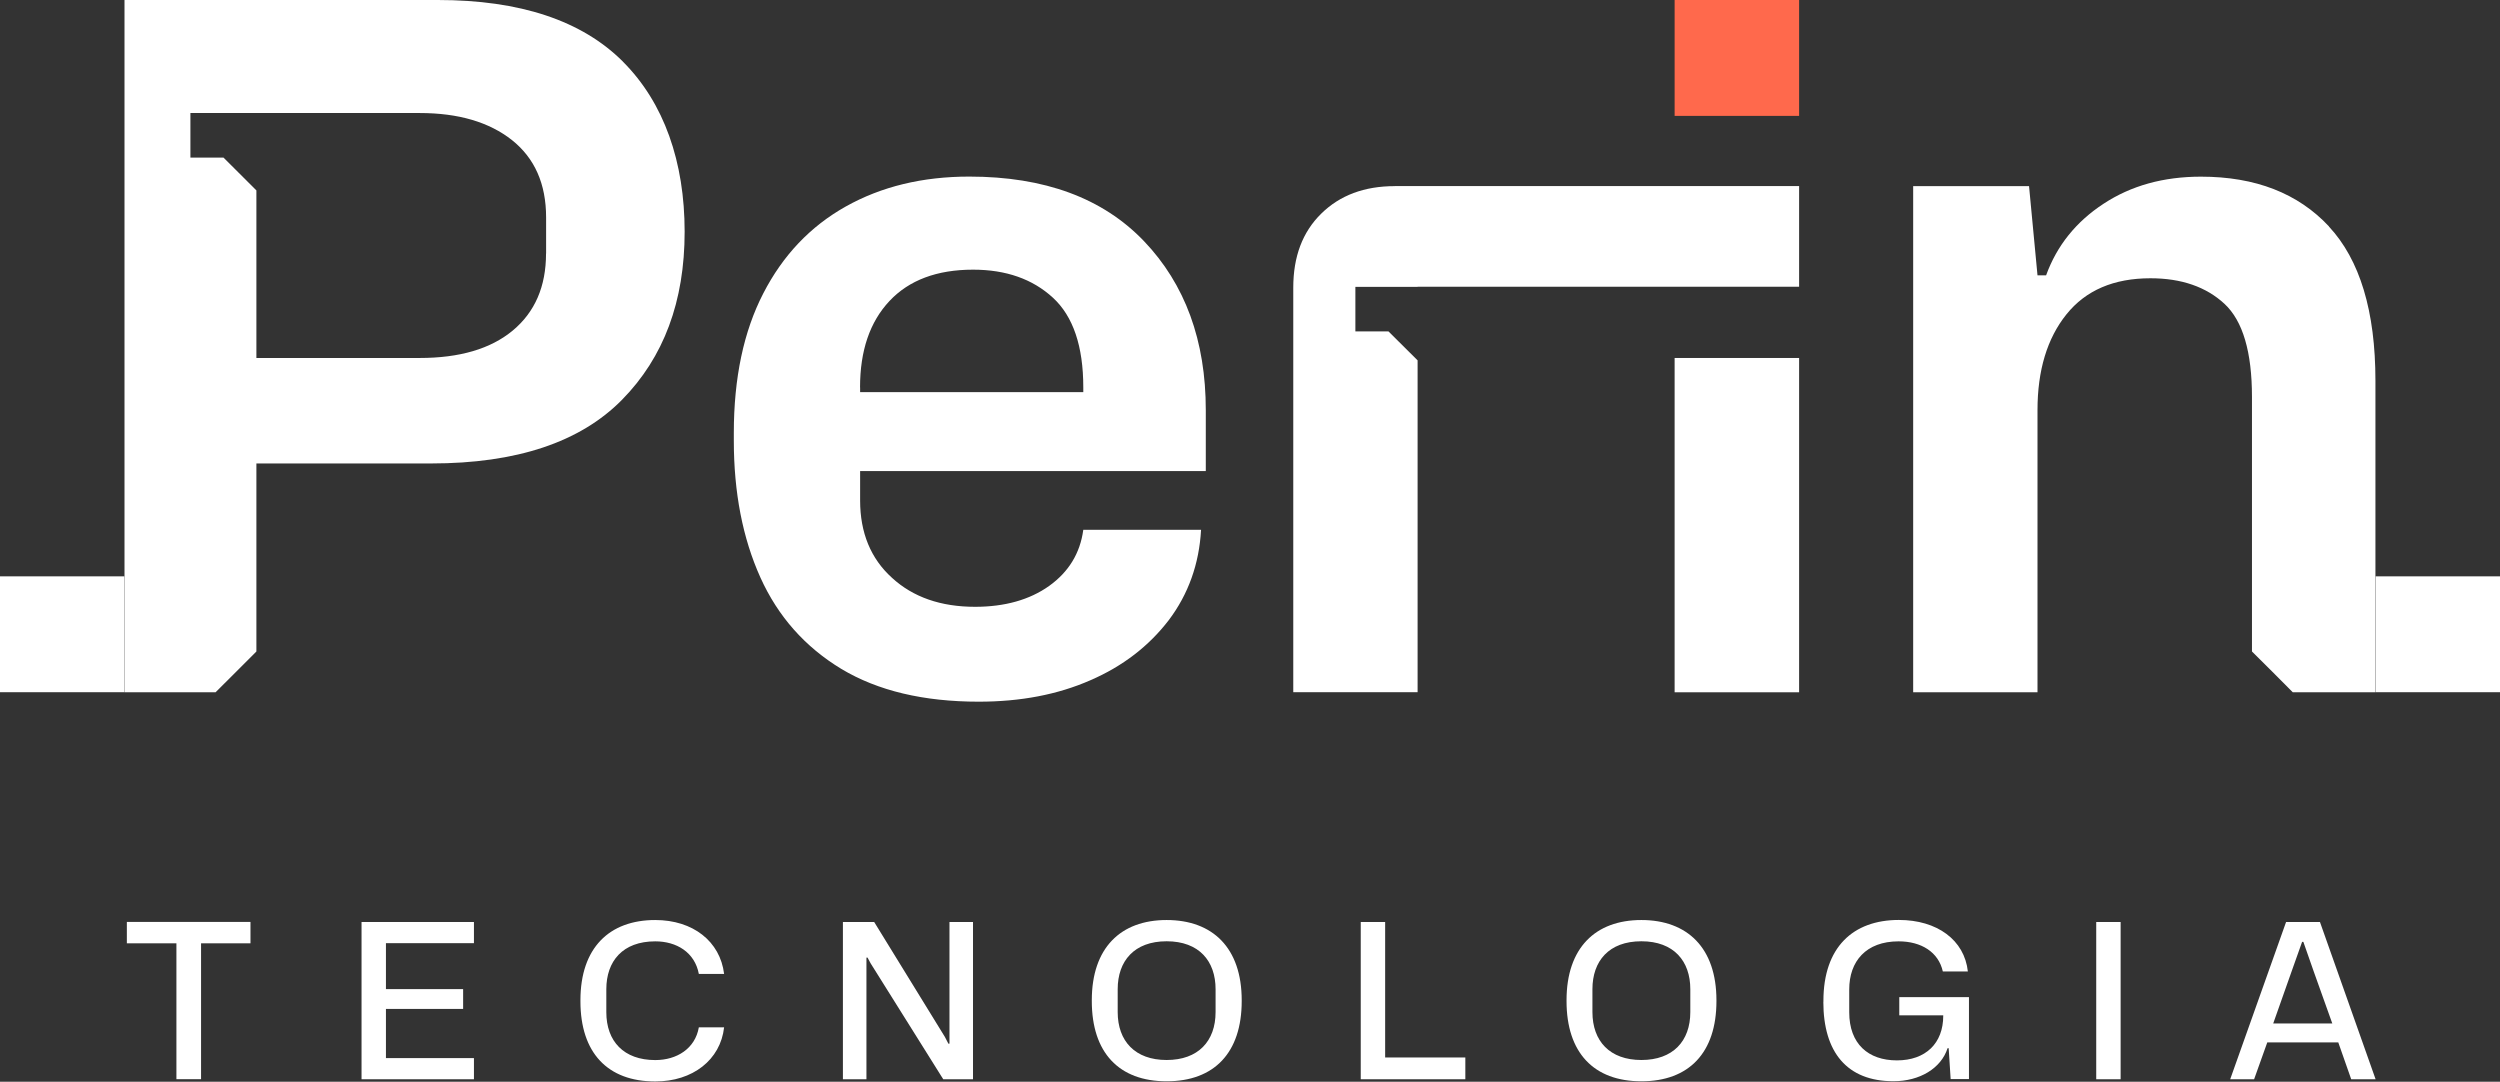
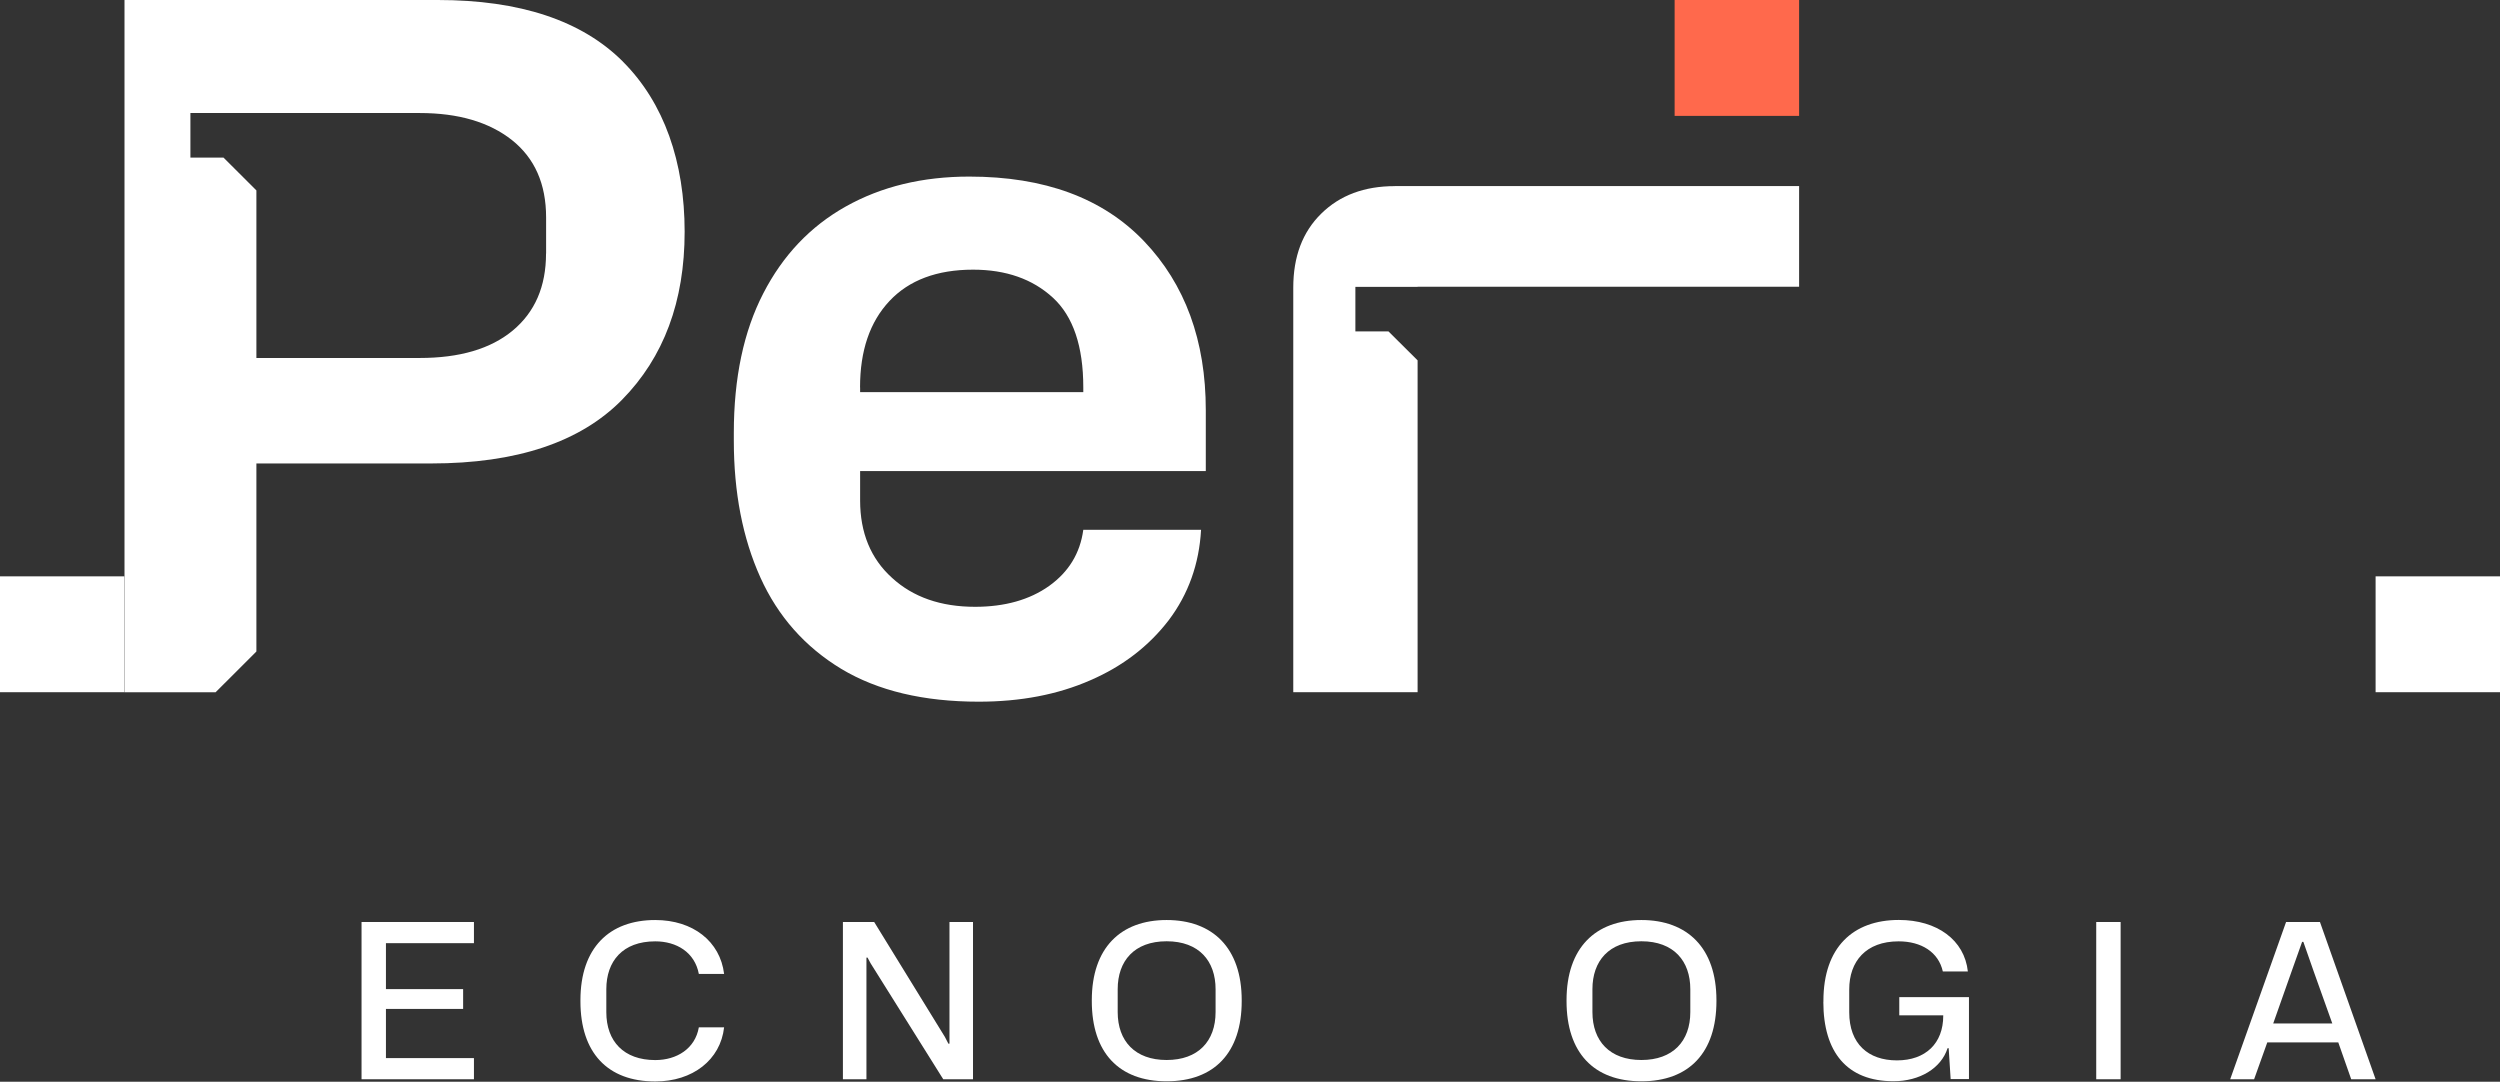
<svg xmlns="http://www.w3.org/2000/svg" width="104" height="45" viewBox="0 0 104 45" fill="none">
  <rect x="0" y="0" width="104" height="45" fill="#333333" stroke="none" />
  <g id="Logo">
    <path id="Vector" d="M25.916 2.565C24.205 0.854 21.634 0 18.212 0H5.179V28.799H8.968C9.632 28.13 10.006 27.762 10.666 27.102V19.28H17.933C21.49 19.28 24.137 18.396 25.874 16.633C27.614 14.866 28.481 12.538 28.481 9.638C28.481 6.738 27.627 4.279 25.916 2.568V2.565ZM22.715 10.548C22.715 11.917 22.252 12.984 21.332 13.749C20.409 14.515 19.119 14.892 17.457 14.892H10.666V7.921L9.297 6.555H7.921V4.702H17.46C19.07 4.702 20.344 5.077 21.296 5.826C22.242 6.578 22.718 7.648 22.718 9.047V10.548H22.715Z" fill="white" />
    <path id="Vector_2" d="M50.161 19.595V17.063C50.161 14.17 49.301 11.822 47.59 10.032C45.879 8.242 43.455 7.346 40.323 7.346C38.375 7.346 36.664 7.76 35.183 8.591C33.709 9.418 32.566 10.623 31.752 12.206C30.937 13.786 30.527 15.717 30.527 18.012V18.331C30.527 20.488 30.895 22.386 31.63 24.018C32.366 25.65 33.495 26.918 35.006 27.831C36.52 28.737 38.421 29.19 40.717 29.19C42.457 29.19 44.001 28.895 45.357 28.3C46.716 27.712 47.797 26.872 48.621 25.798C49.435 24.718 49.885 23.463 49.964 22.041H45.065C44.933 23.017 44.457 23.792 43.643 24.376C42.828 24.954 41.797 25.243 40.562 25.243C39.14 25.243 37.984 24.842 37.108 24.038C36.224 23.24 35.781 22.163 35.781 20.82V19.595H50.164H50.161ZM35.778 16.117C35.778 14.587 36.185 13.392 37.003 12.521C37.817 11.654 38.98 11.218 40.48 11.218C41.85 11.218 42.956 11.608 43.8 12.383C44.644 13.158 45.065 14.406 45.065 16.117V16.314H35.781V16.117H35.778Z" fill="white" />
    <path id="Vector_3" d="M58.023 7.743C56.758 7.743 55.74 8.124 54.965 8.886C54.184 9.651 53.8 10.676 53.8 11.966V28.796H58.972V14.991L57.76 13.786H56.384V11.934H58.972V11.927H74.843V7.74H58.026L58.023 7.743Z" fill="white" />
    <path id="Vector_4" d="M74.843 0H69.664V4.821H74.843V0Z" fill="#FF694C" />
-     <path id="Vector_5" d="M74.843 14.892H69.664V28.799H74.843V14.892Z" fill="white" />
-     <path id="Vector_6" d="M96.887 9.421C95.597 8.039 93.823 7.349 91.557 7.349C90.001 7.349 88.651 7.724 87.508 8.476C86.365 9.224 85.564 10.219 85.118 11.454H84.76L84.408 7.743H79.588V28.799H84.76V17.063C84.76 15.408 85.16 14.078 85.965 13.076C86.769 12.075 87.935 11.576 89.459 11.576C90.749 11.576 91.777 11.934 92.539 12.64C93.304 13.352 93.682 14.646 93.682 16.515V27.102C94.352 27.765 94.72 28.133 95.38 28.799H98.818V15.838C98.818 12.945 98.171 10.804 96.88 9.421H96.887Z" fill="white" />
    <path id="Vector_7" d="M5.175 23.976H0V28.796H5.175V23.976Z" fill="white" />
    <path id="Vector_8" d="M104 23.976H98.825V28.796H104V23.976Z" fill="white" />
-     <path id="Vector_9" d="M8.364 39.242V44.894H7.339V39.242H5.277V38.352H10.42V39.242H8.364Z" fill="white" />
    <path id="Vector_10" d="M15.04 38.355H19.716V39.236H16.055V41.147H19.266V41.971H16.055V44.017H19.716V44.897H15.04V38.355Z" fill="white" />
    <path id="Vector_11" d="M24.146 41.646V41.61C24.146 39.429 25.348 38.273 27.259 38.273C28.829 38.273 29.959 39.163 30.123 40.516H29.072C28.901 39.61 28.139 39.16 27.259 39.16C25.903 39.16 25.223 39.984 25.223 41.153V42.106C25.223 43.318 25.949 44.099 27.259 44.099C28.156 44.099 28.918 43.623 29.072 42.736H30.123C29.972 44.093 28.813 44.989 27.259 44.989C25.276 44.989 24.146 43.797 24.146 41.653V41.646Z" fill="white" />
    <path id="Vector_12" d="M35.065 38.355H36.366L39.308 43.137L39.452 43.416H39.498V38.355H40.477V44.897H39.239L36.215 40.07L36.09 39.837H36.044V44.897H35.065V38.355Z" fill="white" />
    <path id="Vector_13" d="M45.419 41.646V41.61C45.419 39.429 46.621 38.273 48.532 38.273C50.444 38.273 51.655 39.429 51.655 41.61V41.646C51.655 43.79 50.516 44.982 48.532 44.982C46.549 44.982 45.419 43.79 45.419 41.646ZM50.568 42.102V41.15C50.568 39.984 49.885 39.157 48.532 39.157C47.179 39.157 46.496 39.981 46.496 41.15V42.102C46.496 43.314 47.222 44.096 48.532 44.096C49.843 44.096 50.568 43.314 50.568 42.102Z" fill="white" />
-     <path id="Vector_14" d="M56.607 38.355H57.622V43.991H60.958V44.897H56.607V38.355Z" fill="white" />
    <path id="Vector_15" d="M65.168 41.646V41.61C65.168 39.429 66.37 38.273 68.281 38.273C70.192 38.273 71.404 39.429 71.404 41.61V41.646C71.404 43.79 70.265 44.982 68.281 44.982C66.298 44.982 65.168 43.79 65.168 41.646ZM70.317 42.102V41.15C70.317 39.984 69.634 39.157 68.281 39.157C66.928 39.157 66.245 39.981 66.245 41.15V42.102C66.245 43.314 66.971 44.096 68.281 44.096C69.592 44.096 70.317 43.314 70.317 42.102Z" fill="white" />
    <path id="Vector_16" d="M75.854 41.682V41.636C75.854 39.41 77.082 38.27 78.993 38.27C80.583 38.27 81.722 39.104 81.863 40.414H80.822C80.642 39.607 79.926 39.16 78.983 39.16C77.621 39.16 76.928 39.994 76.928 41.16V42.112C76.928 43.422 77.716 44.112 78.911 44.112C80.106 44.112 80.839 43.403 80.839 42.254V42.237H79.01V41.482H81.909V44.89H81.147L81.065 43.606H81.019C80.75 44.441 79.864 44.979 78.767 44.979C76.839 44.979 75.851 43.777 75.851 41.675L75.854 41.682Z" fill="white" />
    <path id="Vector_17" d="M87.203 38.355H88.218V44.897H87.203V38.355Z" fill="white" />
    <path id="Vector_18" d="M95.101 38.355H96.51L98.825 44.897H97.81L97.272 43.363H94.319L93.771 44.897H92.776L95.101 38.355ZM97.022 42.572L96.25 40.411L95.82 39.183H95.767L95.327 40.421L94.566 42.575H97.025L97.022 42.572Z" fill="white" />
  </g>
</svg>